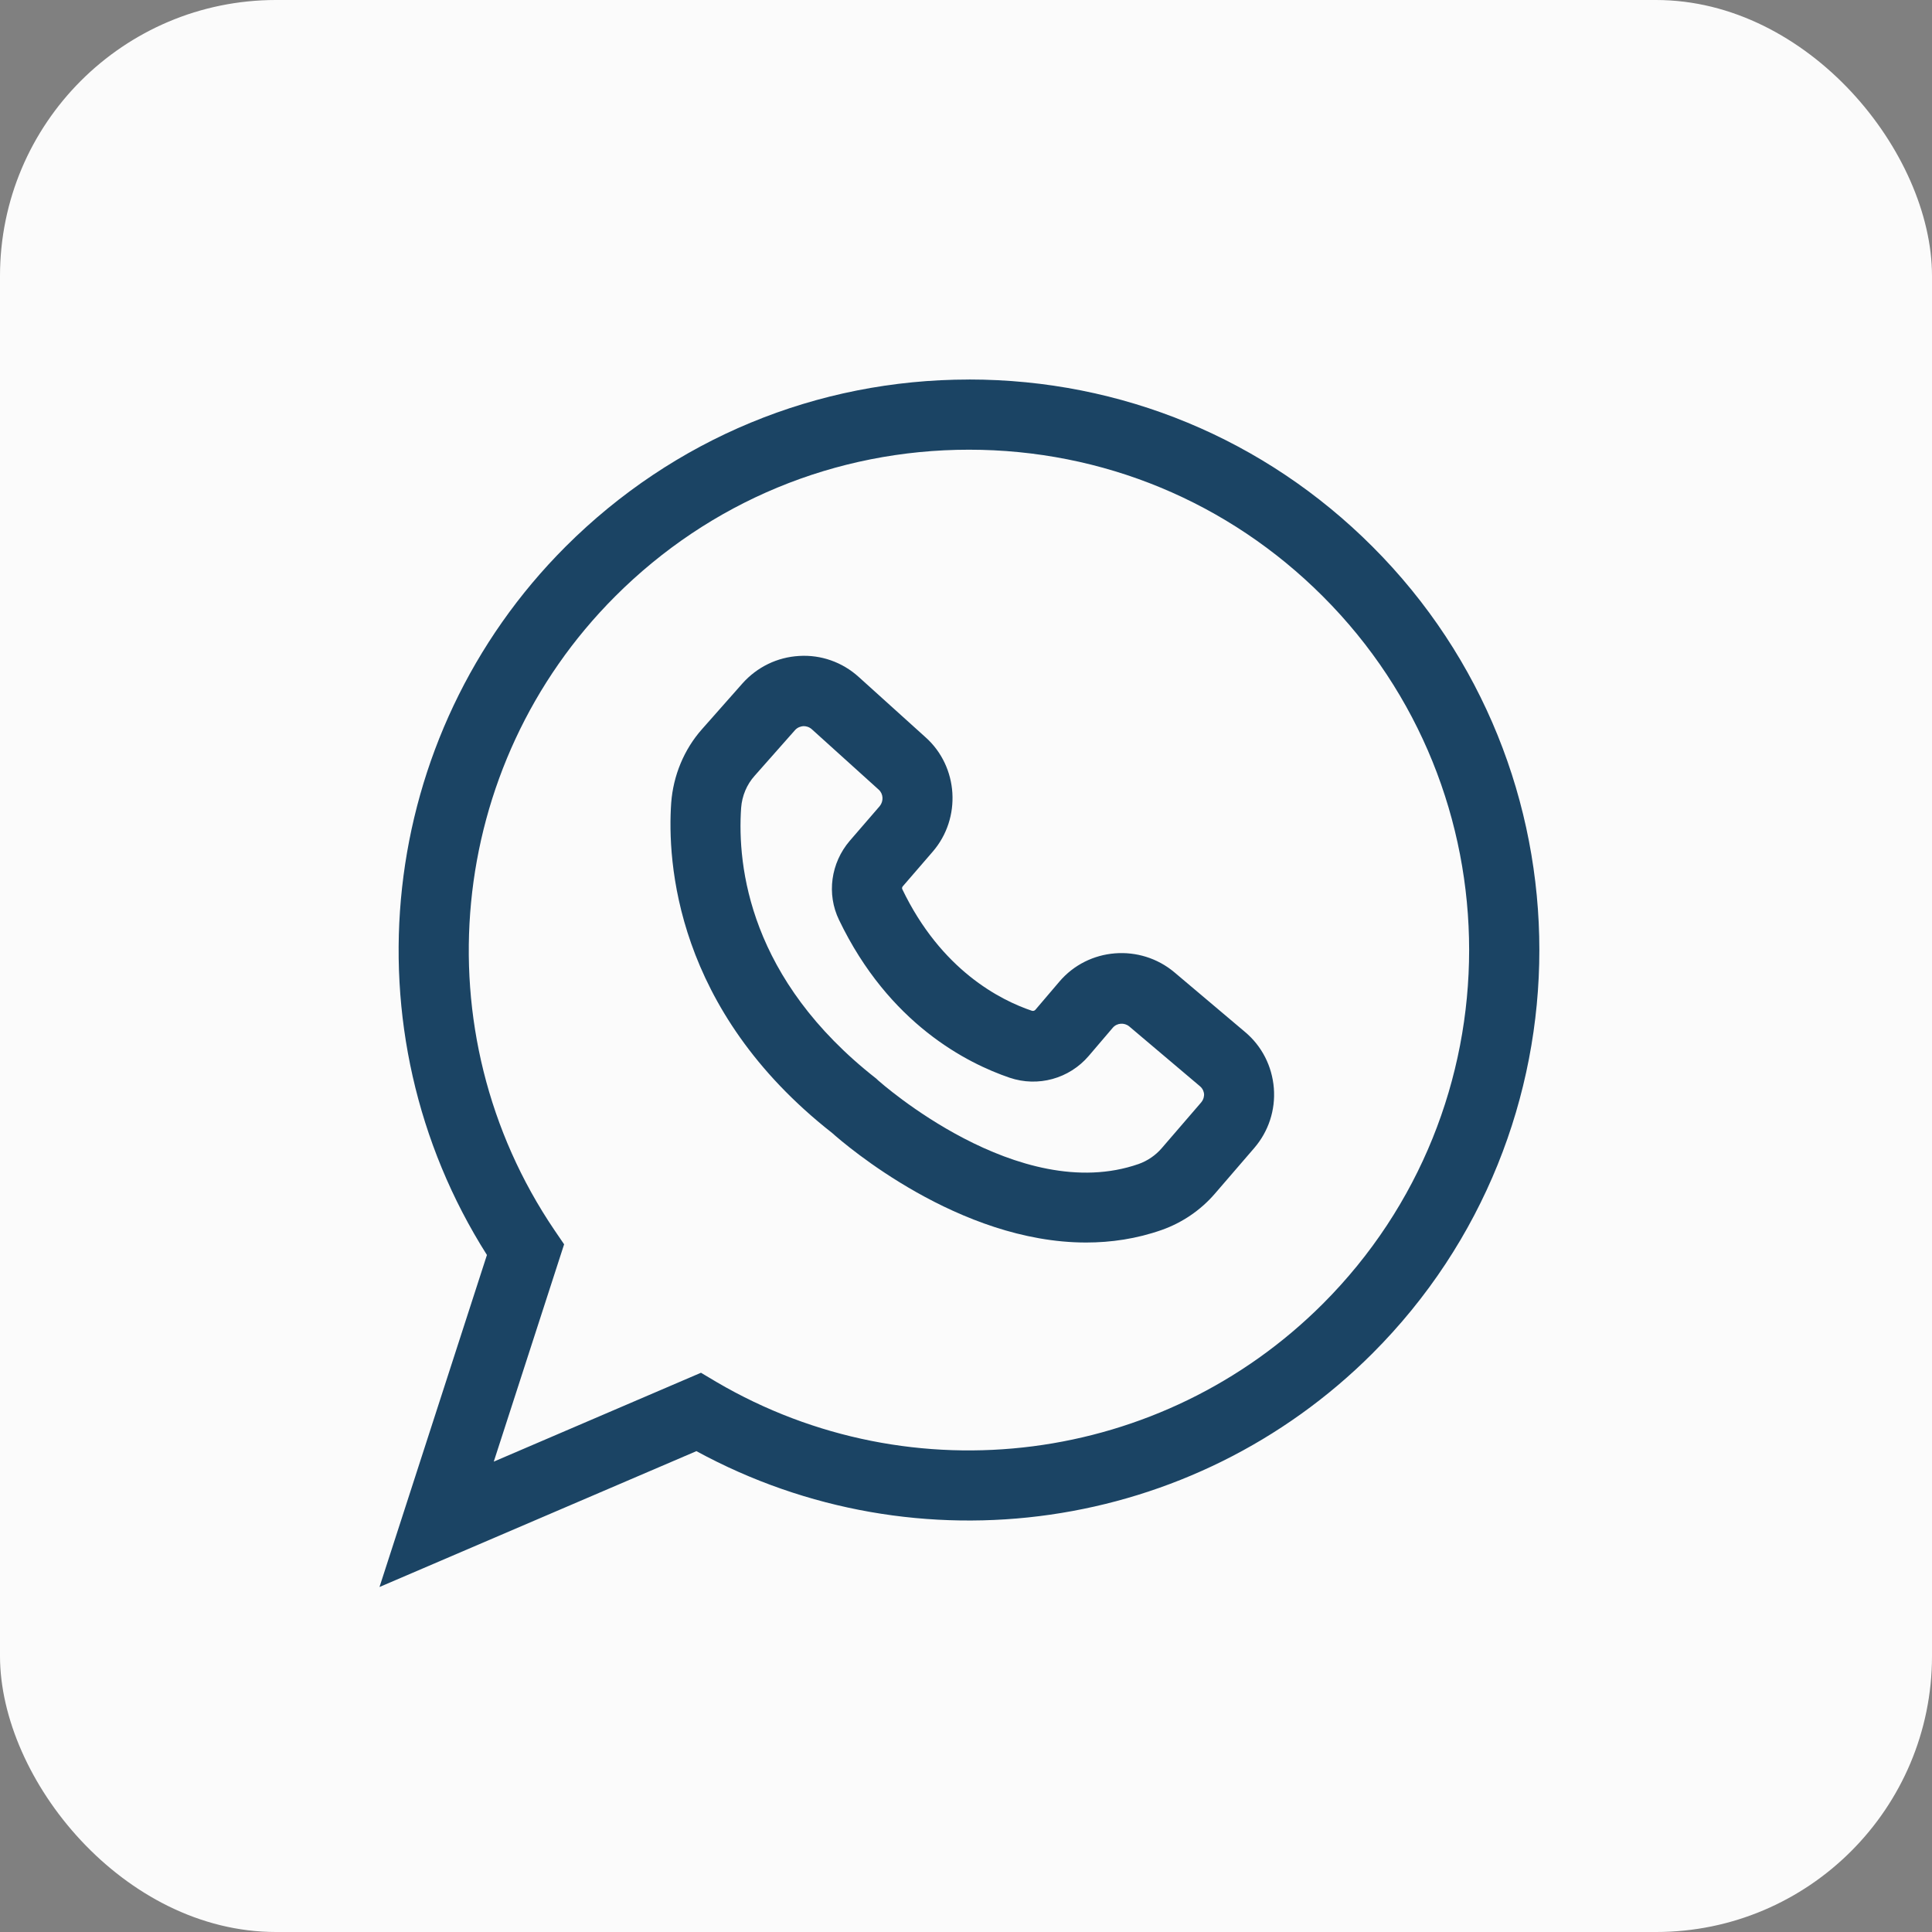
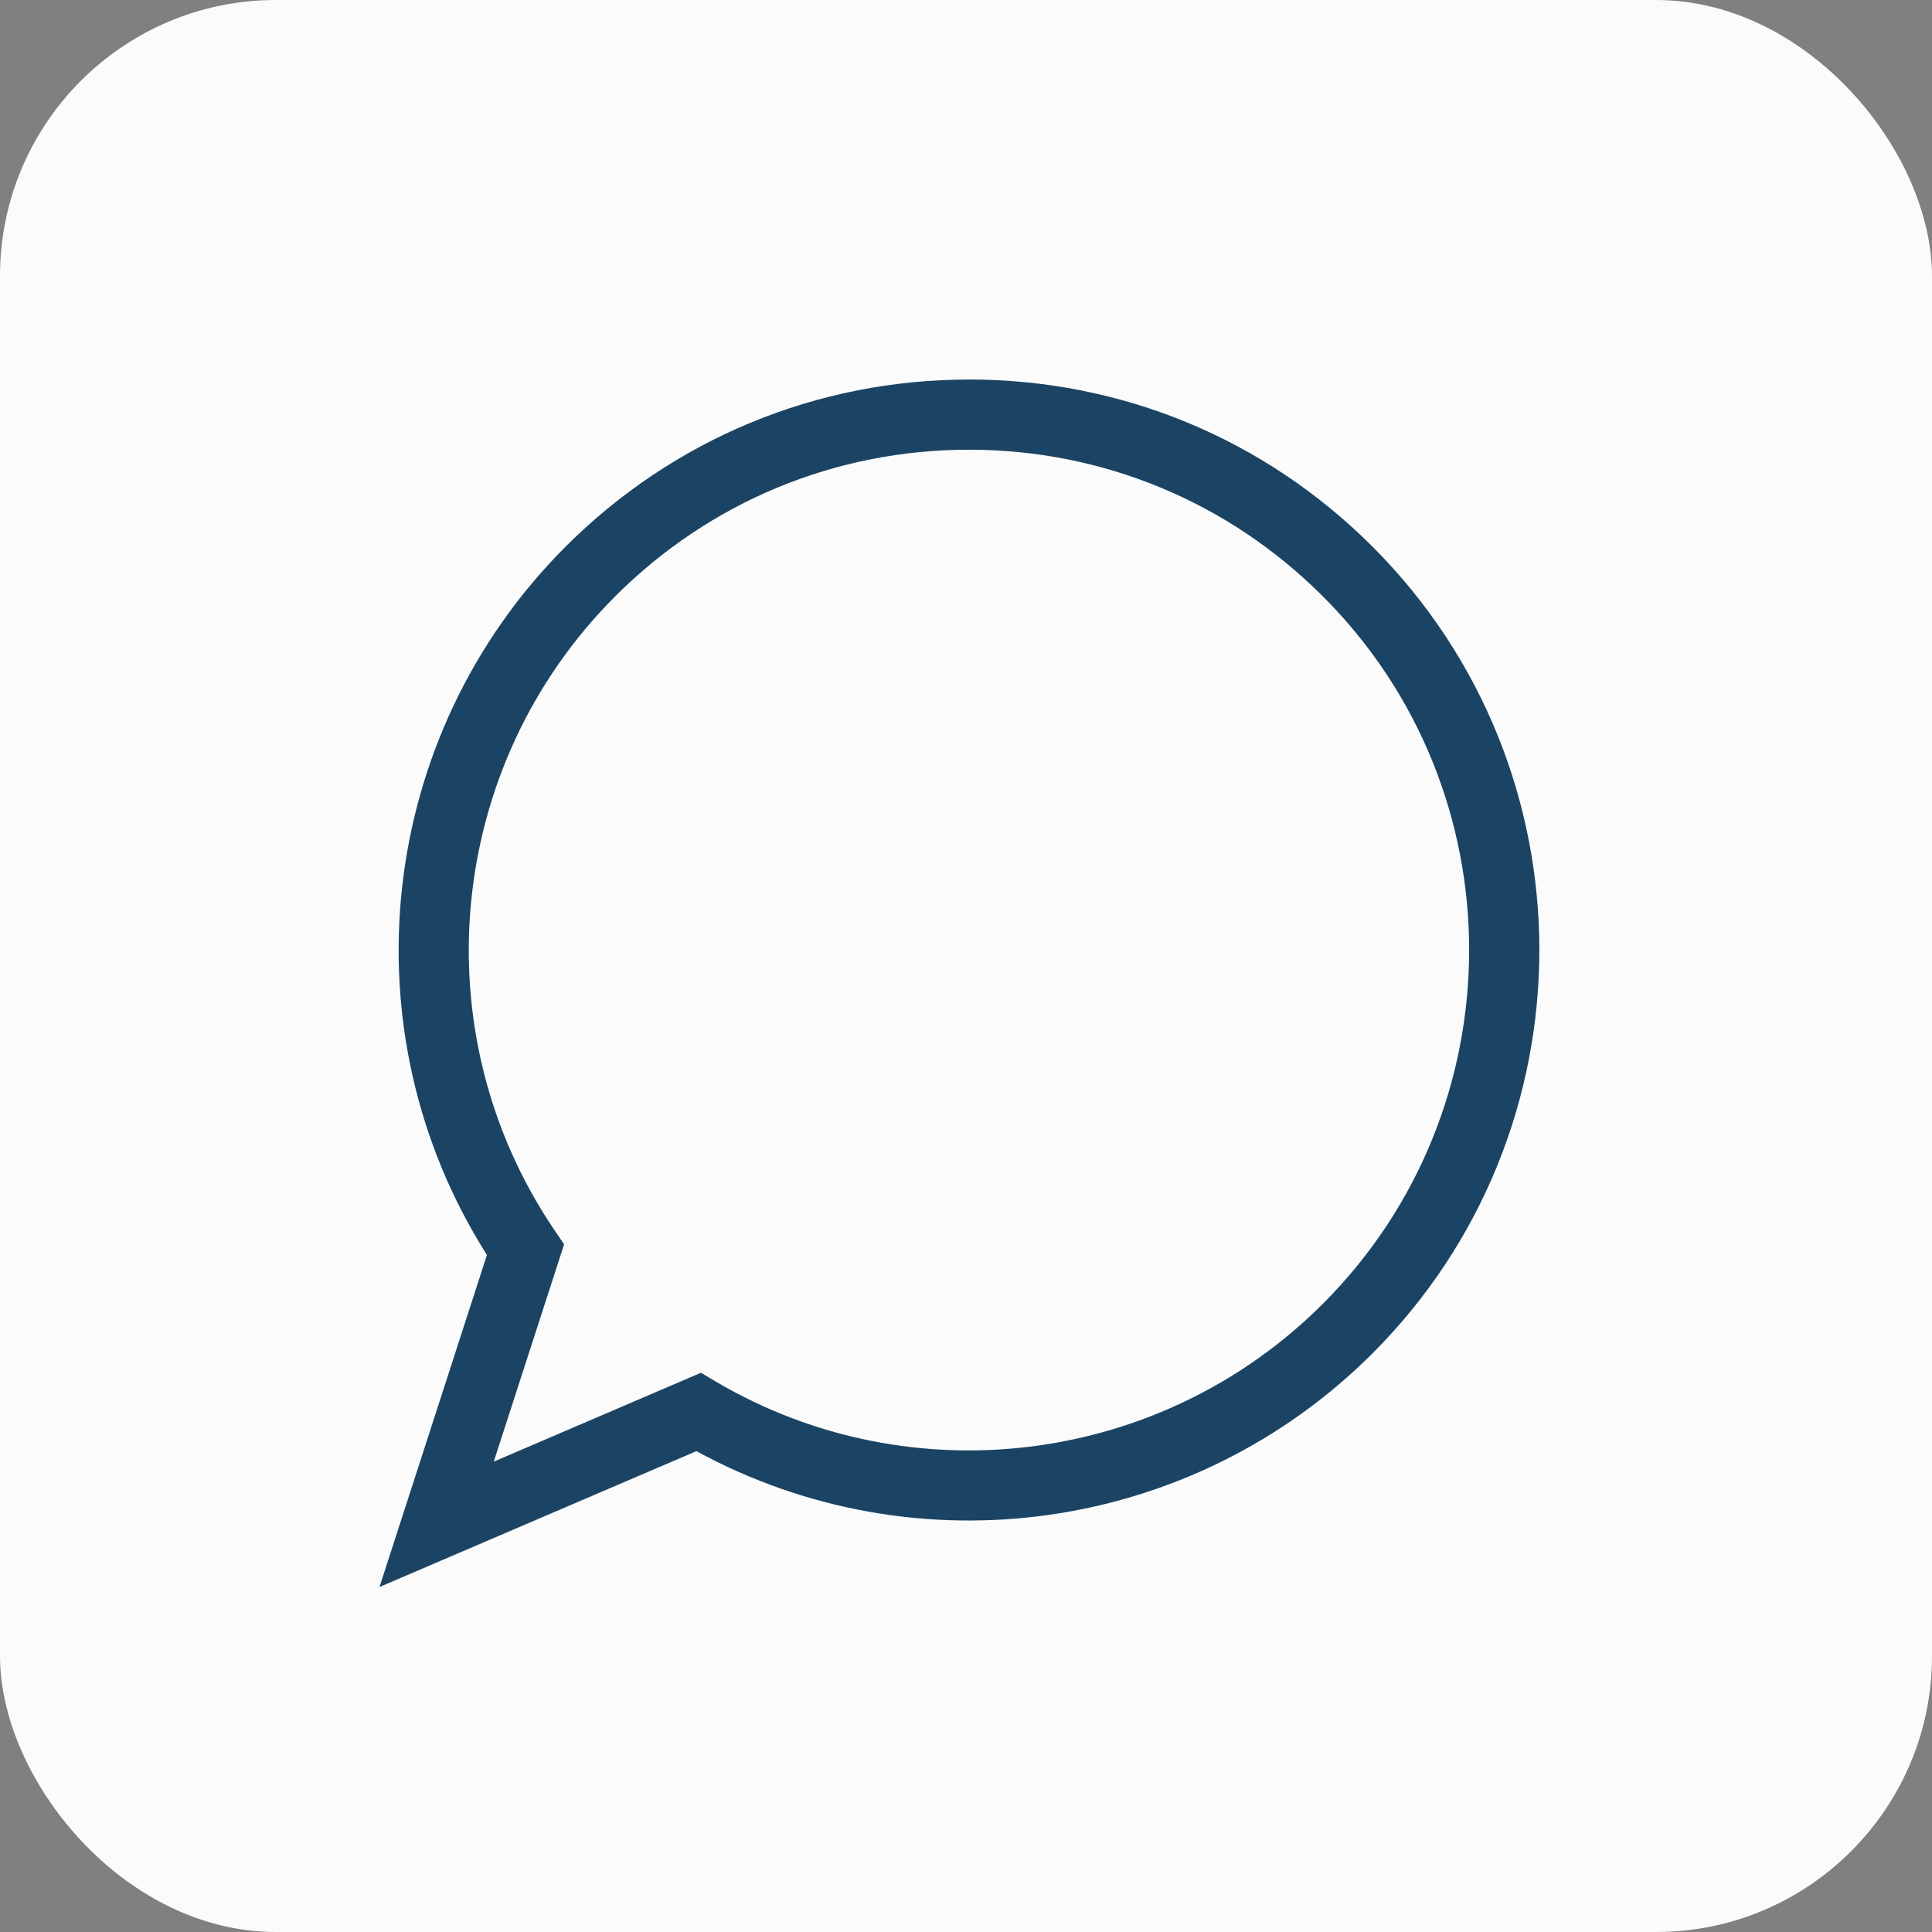
<svg xmlns="http://www.w3.org/2000/svg" width="56" height="56" viewBox="0 0 56 56" fill="none">
  <rect x="0" y="0" width="56" height="56" fill="#808080" stroke="none" />
  <rect width="56" height="56" rx="8" fill="#FBFBFB" />
-   <path d="M34.043 28.185C33.047 27.347 31.548 27.462 30.705 28.455L30.008 29.273C29.982 29.298 29.947 29.308 29.911 29.298C28.992 28.989 27.279 28.119 26.152 25.771C26.142 25.745 26.146 25.716 26.168 25.69L27.037 24.684C27.875 23.713 27.783 22.224 26.828 21.371L24.887 19.619C24.415 19.192 23.796 18.974 23.165 19.013C22.529 19.049 21.946 19.333 21.519 19.811L20.35 21.133C19.826 21.722 19.513 22.485 19.455 23.273C19.338 24.96 19.562 29.263 24.119 32.839C24.506 33.184 27.793 36.015 31.481 36.015C32.203 36.015 32.944 35.908 33.676 35.65C34.265 35.441 34.799 35.08 35.21 34.604L36.353 33.278C36.77 32.795 36.973 32.174 36.923 31.539C36.871 30.904 36.578 30.324 36.089 29.913L34.043 28.185ZM34.815 31.956L33.672 33.282C33.493 33.49 33.261 33.647 33.007 33.738C29.526 34.957 25.497 31.351 25.457 31.319L25.4 31.265C21.722 28.389 21.365 25.116 21.482 23.416C21.508 23.07 21.645 22.741 21.873 22.487L23.042 21.165C23.123 21.073 23.224 21.054 23.28 21.048H23.3C23.355 21.048 23.447 21.064 23.528 21.135L25.469 22.888C25.606 23.009 25.616 23.223 25.499 23.366L24.63 24.372C24.082 25.013 23.955 25.912 24.32 26.665C25.769 29.683 28.04 30.821 29.264 31.238C30.088 31.517 30.991 31.267 31.556 30.608L32.253 29.791C32.374 29.648 32.589 29.634 32.731 29.751L34.78 31.484C34.877 31.565 34.897 31.666 34.901 31.718C34.901 31.758 34.897 31.859 34.815 31.956Z" fill="#1B4464" />
  <path d="M28.087 11.001C23.671 11.001 19.521 12.723 16.395 15.843C10.917 21.321 9.992 29.878 14.114 36.376L11 46L20.186 42.062C26.598 45.557 34.585 44.424 39.783 39.228C46.231 32.779 46.231 22.294 39.783 15.845C36.659 12.719 32.507 11 28.087 11L28.087 11.001ZM38.346 37.789C33.682 42.454 26.445 43.389 20.765 40.056L20.318 39.79L14.312 42.366L16.351 36.067L16.071 35.656C12.185 29.92 12.925 22.191 17.834 17.283C20.573 14.544 24.215 13.035 28.087 13.035C31.959 13.035 35.602 14.544 38.341 17.283C43.997 22.931 43.997 32.135 38.346 37.789Z" fill="#1B4464" />
</svg>